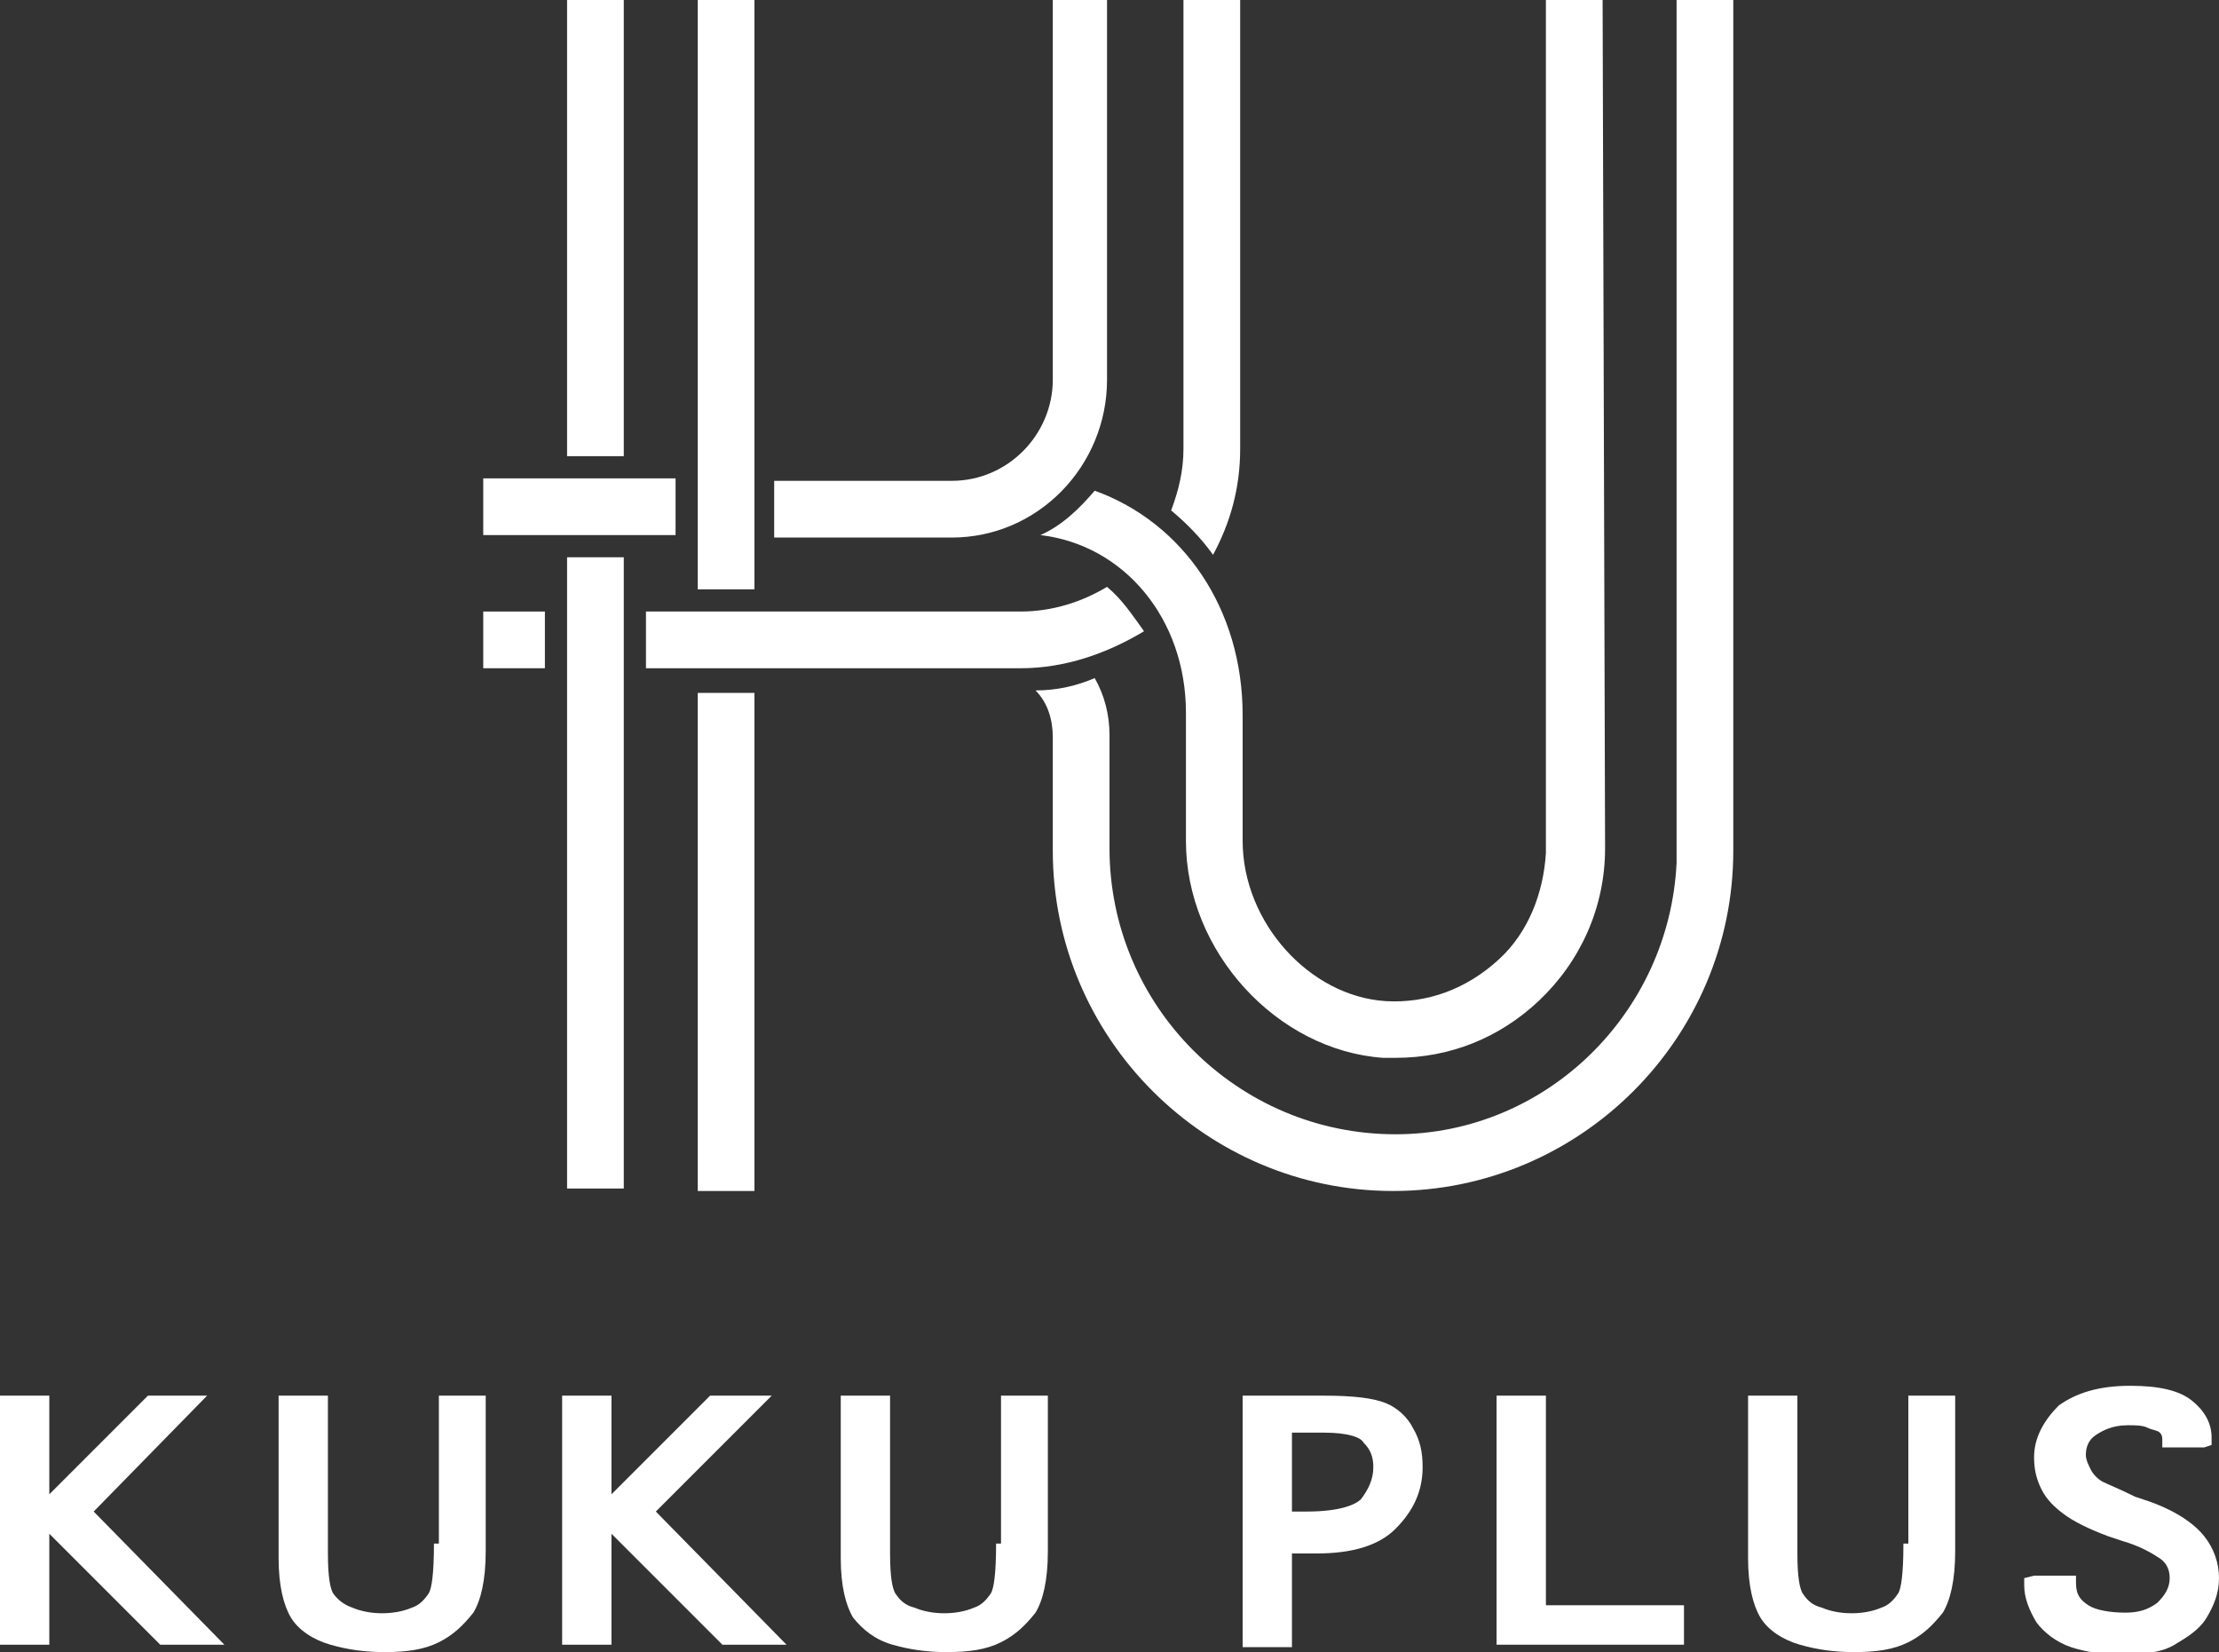
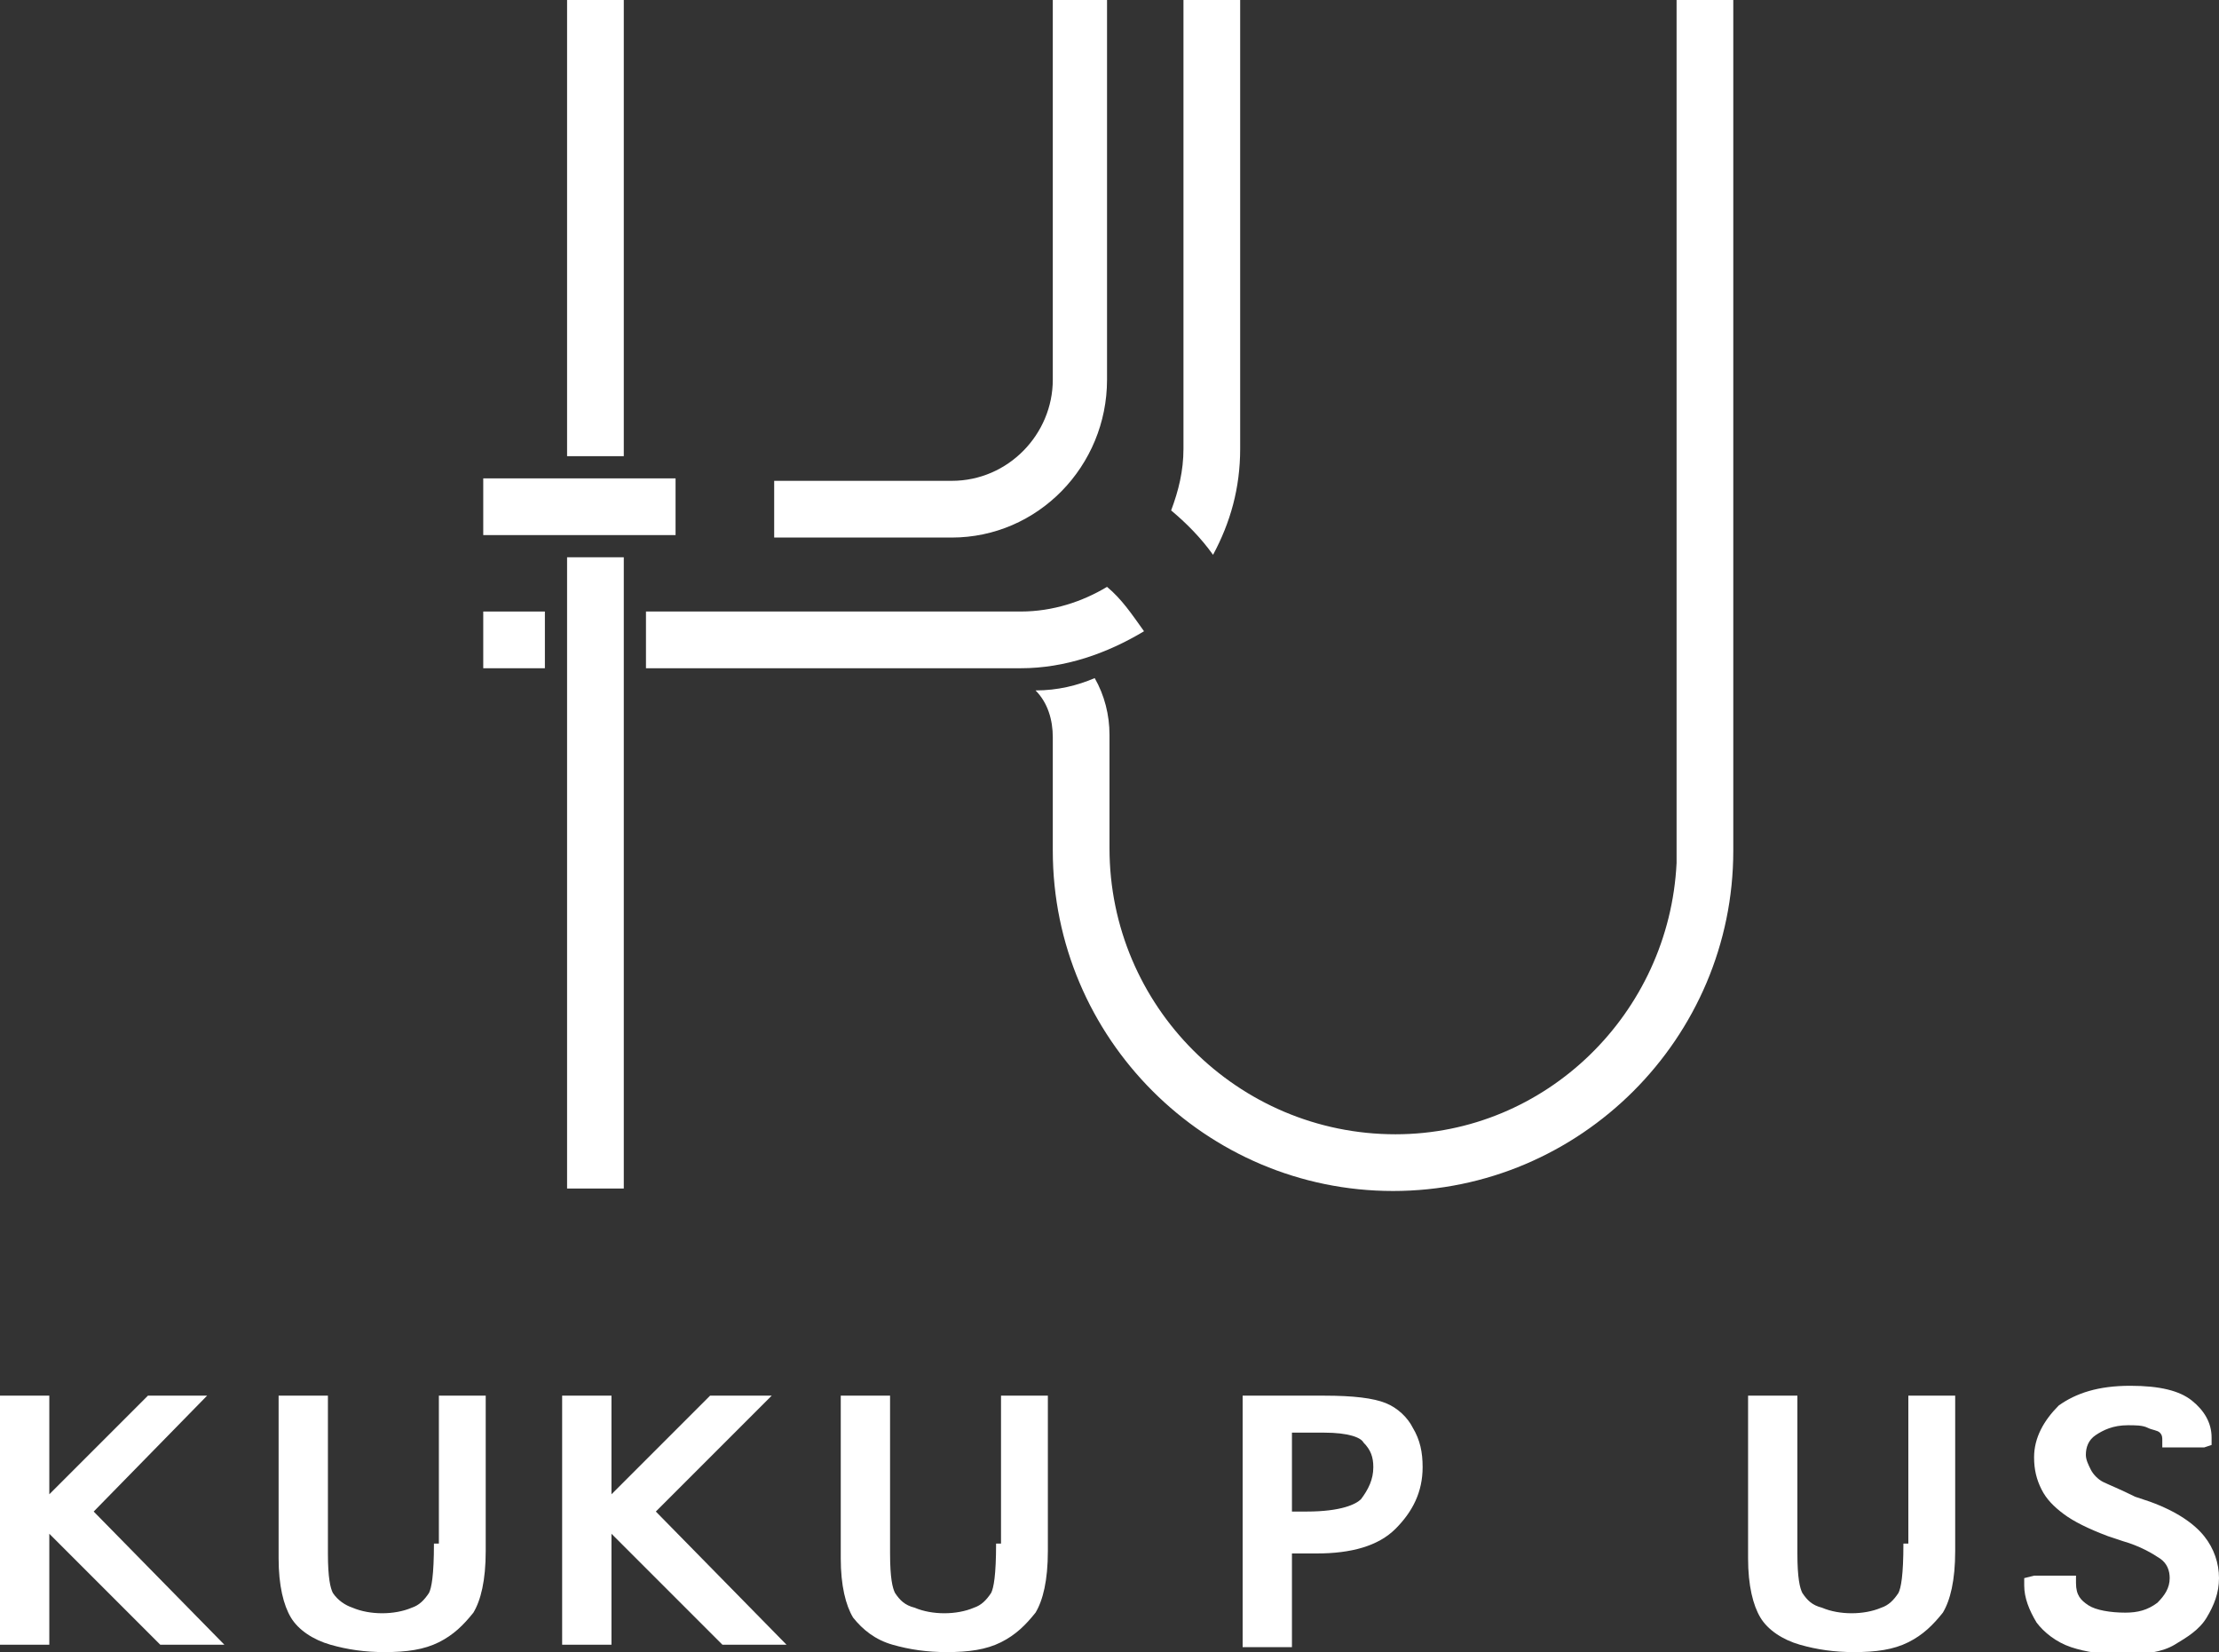
<svg xmlns="http://www.w3.org/2000/svg" version="1.1" id="圖層_1" x="0px" y="0px" width="90px" height="67px" viewBox="0 0 90 67" enable-background="new 0 0 90 67" xml:space="preserve">
  <rect x="0" y="0" width="90" height="67" fill="#333333" stroke="none" />
  <g>
    <g>
      <g>
        <polygon fill="#FFFFFF" points="8.4,56.6 6,56.6 2,60.6 2,56.6 0,56.6 0,66.7 2,66.7 2,62.2 6.5,66.7 9.1,66.7 3.8,61.3    " />
        <path fill="#FFFFFF" d="M17.6,62.6c0,1.3-0.1,1.8-0.2,2c-0.2,0.3-0.4,0.5-0.7,0.6c-0.7,0.3-1.7,0.3-2.4,0     c-0.3-0.1-0.6-0.3-0.8-0.6c-0.1-0.2-0.2-0.6-0.2-1.6v-6.4h-2v6.6c0,1.1,0.2,1.9,0.5,2.4s0.9,0.9,1.6,1.1c0.7,0.2,1.4,0.3,2.2,0.3     c0.9,0,1.6-0.1,2.2-0.4s1-0.7,1.4-1.2c0.3-0.5,0.5-1.3,0.5-2.5v-6.3h-1.9v6H17.6z" />
        <polygon fill="#FFFFFF" points="31.3,56.6 28.8,56.6 24.8,60.6 24.8,56.6 22.8,56.6 22.8,66.7 24.8,66.7 24.8,62.2 29.3,66.7      31.9,66.7 26.6,61.3    " />
        <path fill="#FFFFFF" d="M40.4,62.6c0,1.3-0.1,1.8-0.2,2c-0.2,0.3-0.4,0.5-0.7,0.6c-0.7,0.3-1.7,0.3-2.4,0     c-0.4-0.1-0.6-0.3-0.8-0.6c-0.1-0.2-0.2-0.6-0.2-1.6v-6.4h-2v6.6c0,1.1,0.2,1.9,0.5,2.4c0.4,0.5,0.9,0.9,1.6,1.1     c0.7,0.2,1.4,0.3,2.2,0.3c0.9,0,1.6-0.1,2.2-0.4c0.6-0.3,1-0.7,1.4-1.2c0.3-0.5,0.5-1.3,0.5-2.5v-6.3h-1.9v6H40.4z" />
      </g>
      <g>
        <path fill="#FFFFFF" d="M56.2,56.9c-0.5-0.2-1.3-0.3-2.5-0.3h-3.3v10.2h2V63h1c1.4,0,2.5-0.3,3.2-1s1.1-1.5,1.1-2.5     c0-0.6-0.1-1.1-0.4-1.6C57.1,57.5,56.7,57.1,56.2,56.9z M55.7,59.5c0,0.5-0.2,0.9-0.5,1.3C55,61,54.4,61.3,53,61.3h-0.6v-3.2h1.3     c1,0,1.5,0.2,1.6,0.4C55.6,58.8,55.7,59.1,55.7,59.5z" />
-         <polygon fill="#FFFFFF" points="62.7,56.6 60.7,56.6 60.7,66.7 68.3,66.7 68.3,65.1 62.7,65.1    " />
        <path fill="#FFFFFF" d="M77.2,62.6c0,1.3-0.1,1.8-0.2,2c-0.2,0.3-0.4,0.5-0.7,0.6c-0.7,0.3-1.7,0.3-2.4,0     c-0.4-0.1-0.6-0.3-0.8-0.6C73,64.4,72.9,64,72.9,63v-6.4h-2v6.6c0,1.1,0.2,1.9,0.5,2.4s0.9,0.9,1.6,1.1s1.4,0.3,2.2,0.3     c0.9,0,1.6-0.1,2.2-0.4s1-0.7,1.4-1.2c0.3-0.5,0.5-1.3,0.5-2.5v-6.3h-1.9v6H77.2z" />
        <path fill="#FFFFFF" d="M89.4,62.3c-0.4-0.5-1.1-1-2.2-1.4l-0.6-0.2c-0.6-0.3-1.1-0.5-1.3-0.6c-0.2-0.1-0.4-0.3-0.5-0.5     s-0.2-0.4-0.2-0.6c0-0.3,0.1-0.6,0.4-0.8s0.7-0.4,1.3-0.4c0.3,0,0.6,0,0.8,0.1c0.2,0.1,0.4,0.1,0.5,0.2c0.1,0.1,0.1,0.2,0.1,0.3     v0.3h1.7l0.3-0.1v-0.3c0-0.6-0.3-1.1-0.8-1.5s-1.3-0.6-2.5-0.6c-1.3,0-2.2,0.3-2.9,0.8c-0.6,0.6-1,1.3-1,2.1     c0,0.5,0.1,0.9,0.3,1.3c0.2,0.4,0.5,0.7,0.9,1s1,0.6,1.8,0.9l0.6,0.2c0.7,0.2,1.2,0.5,1.5,0.7S88,63.7,88,64c0,0.4-0.2,0.7-0.5,1     c-0.4,0.3-0.8,0.4-1.3,0.4c-0.6,0-1.2-0.1-1.5-0.3c-0.3-0.2-0.5-0.4-0.5-0.9v-0.3h-1.7L82.1,64v0.3c0,0.5,0.2,1,0.5,1.5     c0.3,0.4,0.8,0.8,1.4,1s1.3,0.3,2.1,0.3c0.9,0,1.6-0.1,2.1-0.4s1-0.6,1.3-1.1s0.5-1,0.5-1.6C90,63.4,89.8,62.8,89.4,62.3z" />
      </g>
    </g>
    <g>
      <rect x="23" fill="#FFFFFF" width="2.3" height="18.5" />
      <rect x="23" y="22.6" fill="#FFFFFF" width="2.3" height="25.6" />
      <rect x="19.6" y="24.8" fill="#FFFFFF" width="2.5" height="2.3" />
      <rect x="19.6" y="19.4" fill="#FFFFFF" width="7.8" height="2.3" />
      <path fill="#FFFFFF" d="M42.7,0v15.4c0,2.2-1.8,4.1-4.1,4.1h-7.2v2.3h7.2c3.5,0,6.3-2.9,6.3-6.4V0H42.7z" />
-       <path fill="#FFFFFF" d="M28.3,0v23.9h2.3V0H28.3z M28.3,48.3h2.3V28.1h-2.3V48.3z" />
-       <path fill="#FFFFFF" d="M65,0h-2.3v34.4v0.2c-0.1,1.6-0.7,3.2-1.9,4.3c-1.3,1.2-2.9,1.8-4.6,1.7c-3.1-0.2-5.8-3.2-5.8-6.5V29    c0-4.3-2.4-7.8-6-9.1c-0.6,0.7-1.3,1.4-2.2,1.8c3.4,0.4,5.9,3.4,5.9,7.2v5.2c0,4.5,3.7,8.5,8,8.8c0.2,0,0.4,0,0.5,0    c2.2,0,4.2-0.8,5.8-2.3c1.7-1.6,2.7-3.8,2.7-6.2L65,0z" />
      <path fill="#FFFFFF" d="M70.3,33.3V0H68v34.4V35c-0.3,6.1-5.3,11-11.4,11C50.2,46,45,40.8,45,34.4v-4.6c0-0.8-0.2-1.6-0.6-2.3    C43.7,27.8,42.9,28,42,28c0.5,0.5,0.7,1.2,0.7,1.9v4.6c0,7.6,6.2,13.8,13.8,13.8s13.8-6.2,13.8-13.8V33.3z" />
      <path fill="#FFFFFF" d="M44.9,23.8c-1,0.6-2.2,1-3.5,1H26.2v2.3h15.2c1.8,0,3.5-0.6,5-1.5C45.9,24.9,45.5,24.3,44.9,23.8z M48,0    v18.2c0,0.9-0.2,1.7-0.5,2.5c0.6,0.5,1.2,1.1,1.7,1.8c0.7-1.3,1.1-2.7,1.1-4.3V0H48z" />
    </g>
  </g>
</svg>